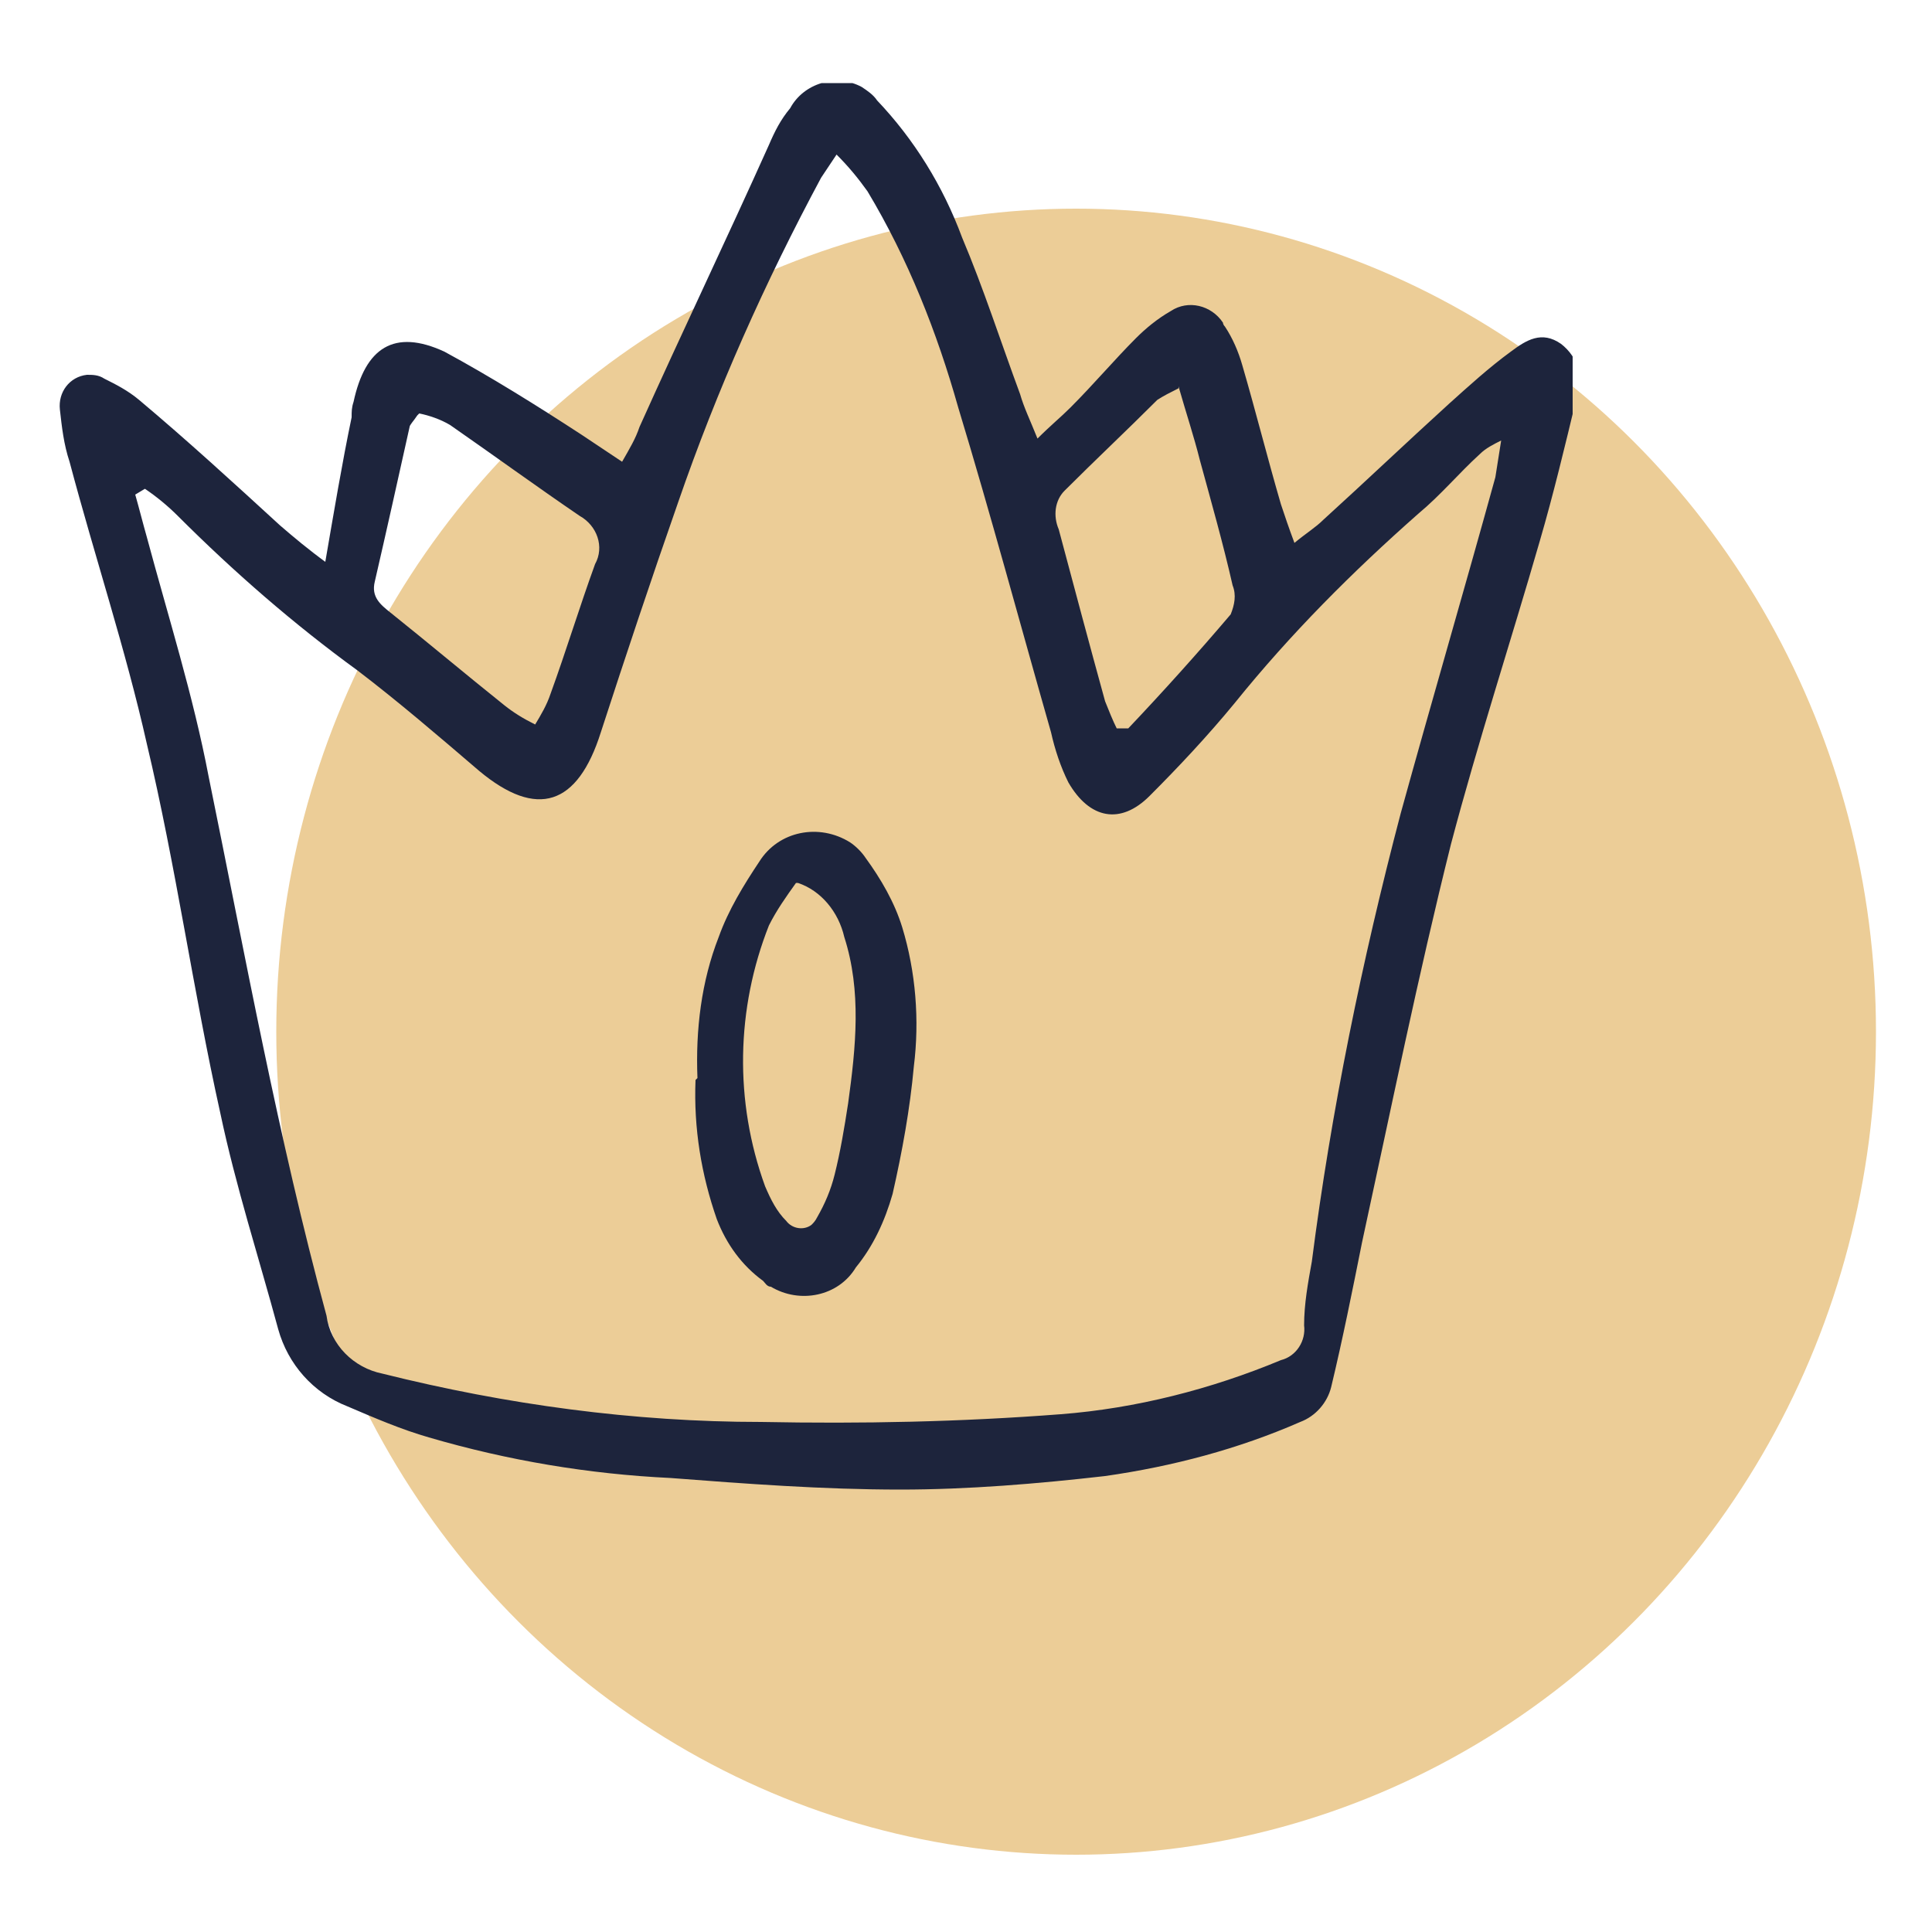
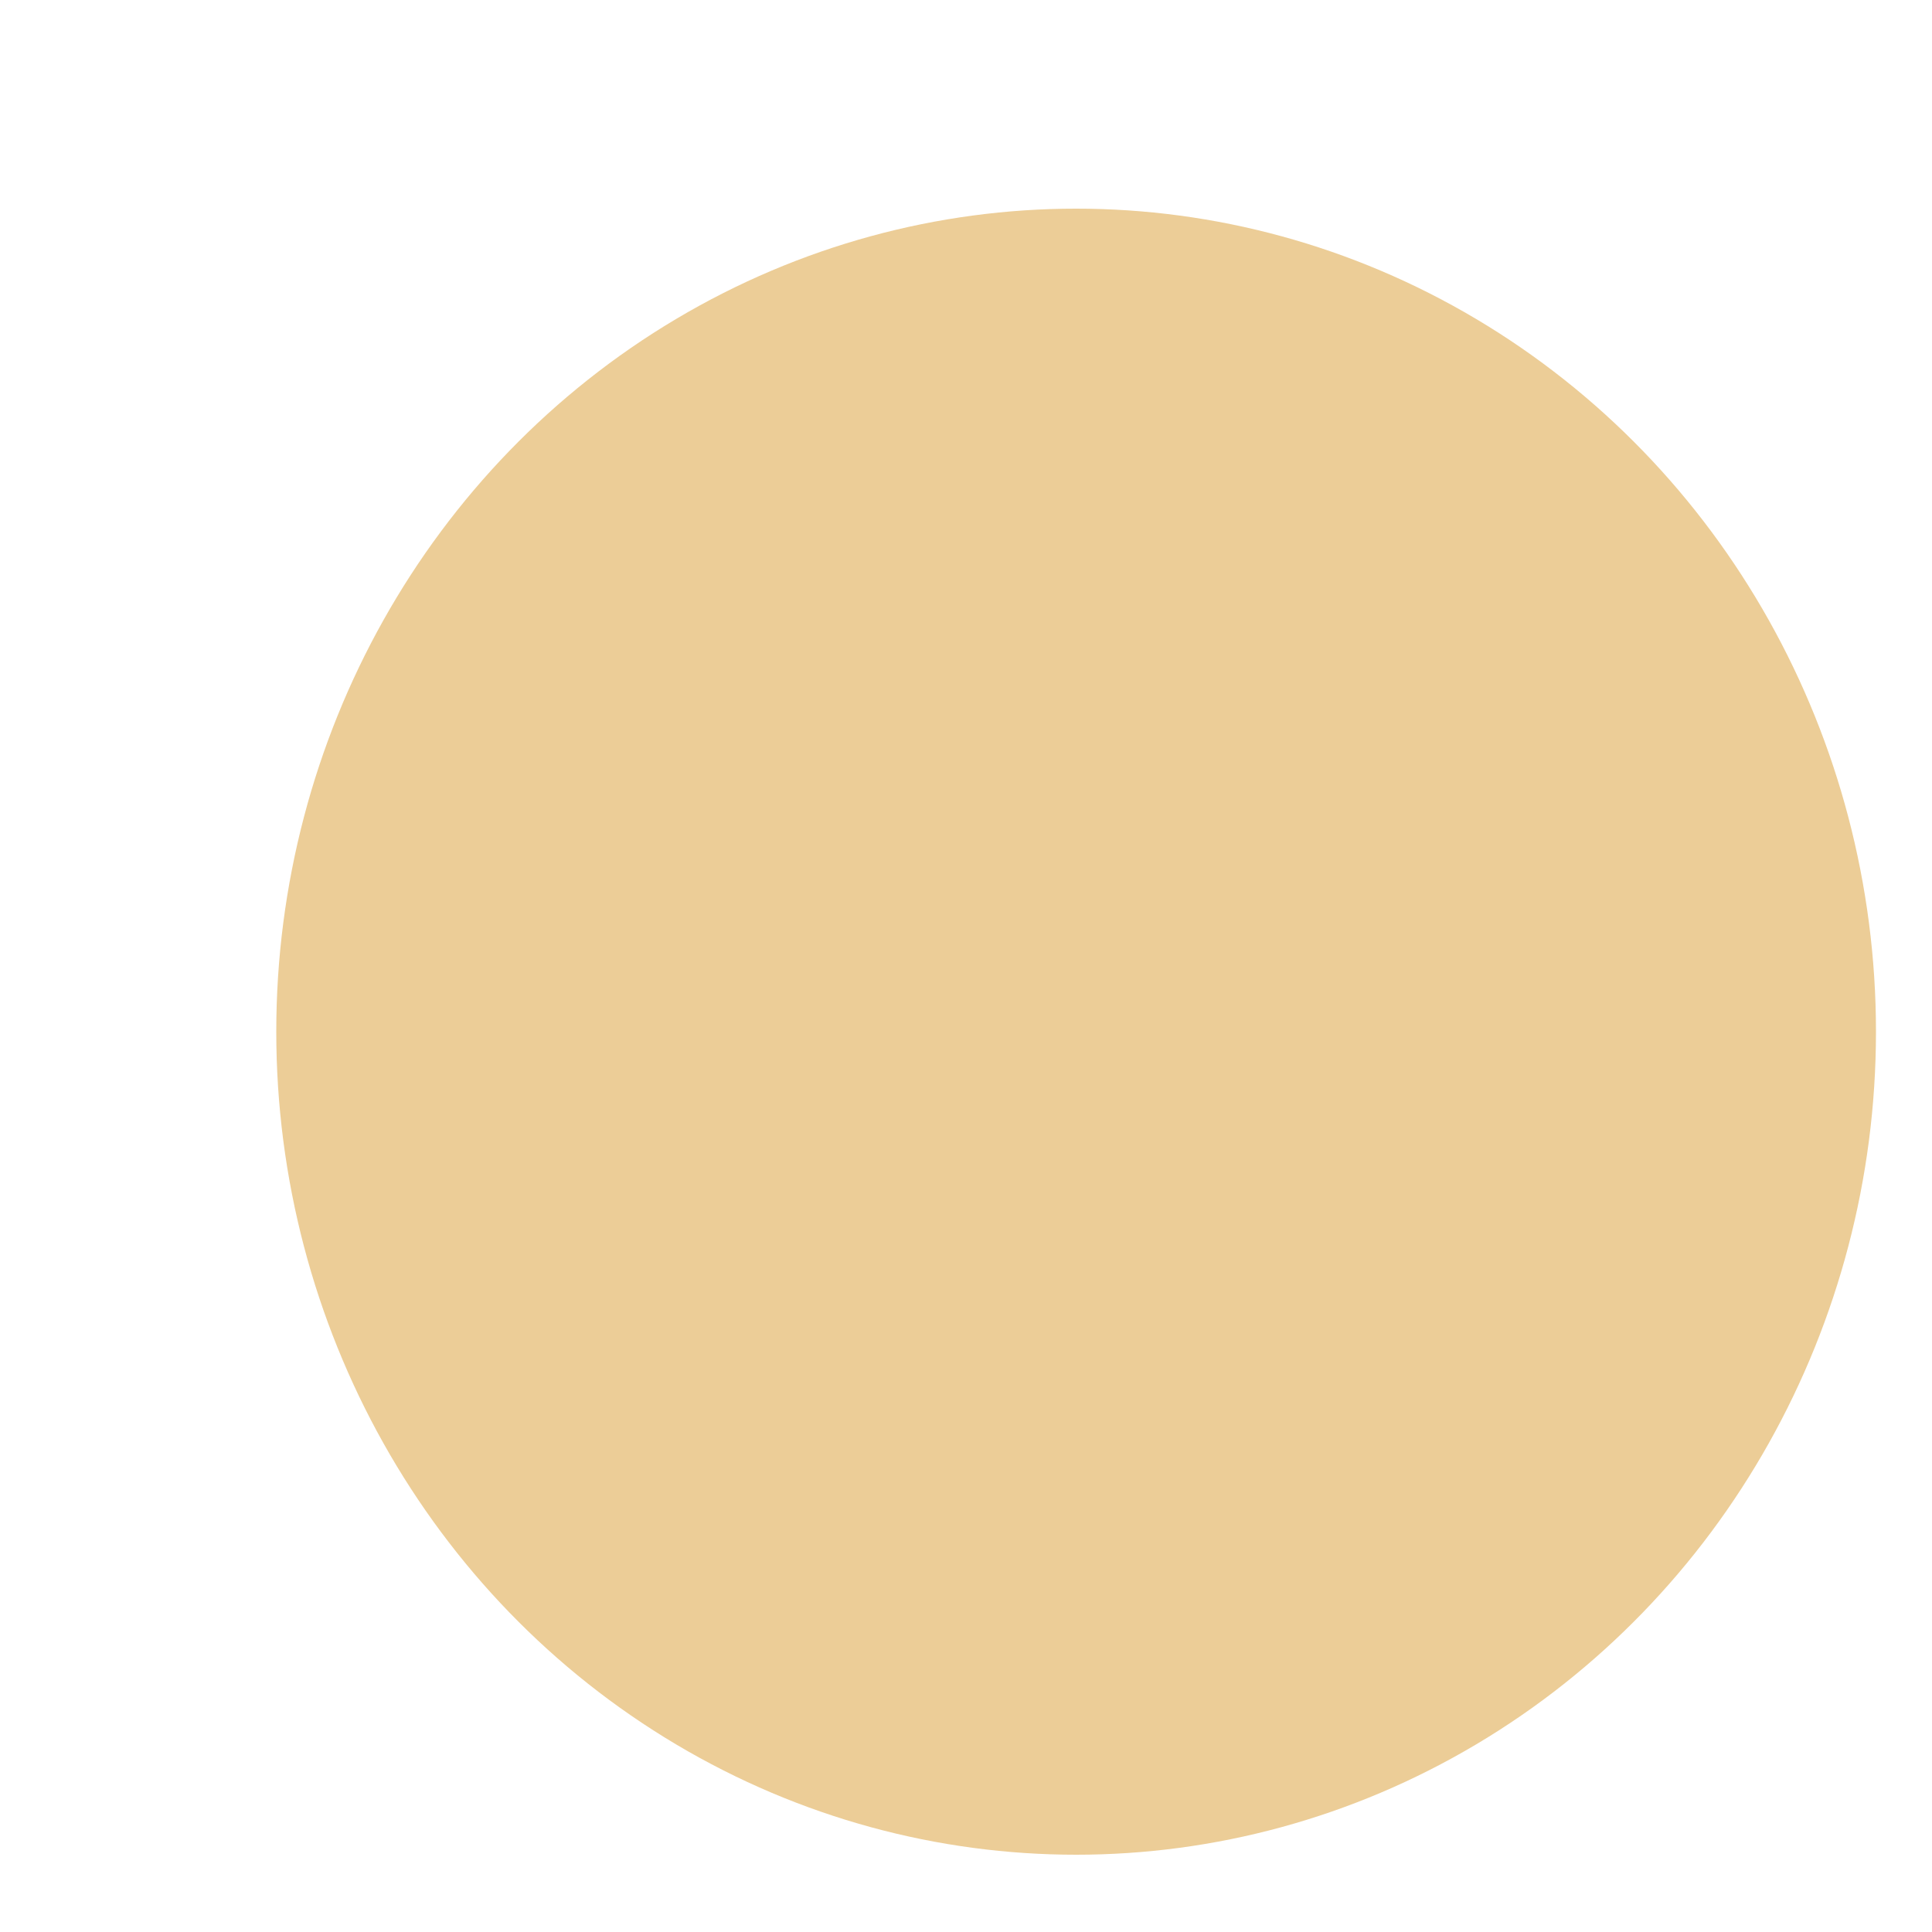
<svg xmlns="http://www.w3.org/2000/svg" id="OBJECTS" version="1.1" viewBox="0 0 100 100">
  <defs>
    <style>
      .cls-1 {
        fill: #1d243c;
      }

      .cls-1, .cls-2, .cls-3 {
        stroke-width: 0px;
      }

      .cls-2 {
        fill: #eccd97;
      }

      .cls-3 {
        fill: none;
      }

      .cls-4 {
        clip-path: url(#clippath);
      }
    </style>
    <clipPath id="clippath">
-       <rect class="cls-3" x="2.9" y="4.3" width="78.5" height="72.9" />
-     </clipPath>
+       </clipPath>
  </defs>
  <ellipse id="Ellipse_9" data-name="Ellipse 9" class="cls-2" cx="55.7" cy="53.4" rx="41.4" ry="42.6" />
  <g id="Group_227" data-name="Group 227">
    <g class="cls-4">
      <g id="Group_226" data-name="Group 226">
        <path id="Path_166" data-name="Path 166" class="cls-1" d="M16.8,29.3c.5-2.9.9-5.3,1.4-7.7,0-.3,0-.5.1-.8.6-2.8,2.1-3.8,4.7-2.6,2.4,1.3,4.8,2.8,7.1,4.3.6.4,1.2.8,2.1,1.4.4-.7.7-1.2.9-1.8,2.2-4.9,4.5-9.7,6.7-14.6.3-.7.6-1.3,1.1-1.9.7-1.3,2.4-1.8,3.7-1.1.3.2.6.4.8.7,1.9,2,3.4,4.4,4.4,7.1,1.1,2.6,2,5.4,3,8.1.2.7.5,1.3.9,2.3.7-.7,1.2-1.1,1.7-1.6,1.2-1.2,2.3-2.5,3.4-3.6.5-.5,1.1-1,1.8-1.4.9-.6,2.1-.3,2.7.6,0,0,0,.1.1.2.4.6.7,1.3.9,2,.7,2.4,1.3,4.8,2,7.2.2.6.4,1.2.7,2,.6-.5,1.1-.8,1.5-1.2,2.2-2,4.3-4,6.5-6,1-.9,2.1-1.9,3.2-2.7.8-.6,1.6-1.1,2.6-.4.9.7,1.2,1.8.8,2.8-.6,2.5-1.2,5-1.9,7.4-1.5,5.2-3.2,10.4-4.6,15.7-1.7,6.8-3.1,13.7-4.6,20.6-.5,2.5-1,5-1.6,7.5-.2.8-.8,1.5-1.6,1.8-3.2,1.4-6.6,2.3-10.1,2.8-3.5.4-7.1.7-10.6.7-4,0-8-.3-11.9-.6-4.2-.2-8.4-.9-12.5-2.1-1.4-.4-2.8-1-4.2-1.6-1.8-.7-3.1-2.2-3.6-4-1-3.7-2.2-7.4-3-11.2-1.4-6.3-2.3-12.8-3.8-19.1-1.1-4.9-2.7-9.7-4-14.6-.3-.9-.4-1.8-.5-2.7-.1-.9.5-1.7,1.4-1.8.3,0,.6,0,.9.2.6.3,1.2.6,1.8,1.1,2.5,2.1,4.9,4.3,7.3,6.5.7.6,1.4,1.2,2.5,2M7.5,25.3l-.5.3c.2.7.4,1.5.6,2.2,1.1,4.1,2.4,8.2,3.2,12.4,1.9,9.3,3.6,18.7,6.1,27.9.2,1.5,1.4,2.7,2.9,3,6.4,1.6,13,2.5,19.6,2.5,5.2.1,10.3,0,15.5-.4,3.9-.3,7.8-1.3,11.4-2.8.8-.2,1.3-1,1.2-1.8,0-1.1.2-2.2.4-3.3,1-7.8,2.6-15.6,4.6-23.2,1.6-5.8,3.3-11.6,4.9-17.4.1-.6.2-1.3.3-1.9-.4.2-.8.4-1.1.7-1.1,1-2,2.1-3.2,3.1-3.4,3-6.6,6.2-9.5,9.8-1.4,1.7-2.9,3.3-4.4,4.8-1.5,1.5-3.1,1.2-4.2-.7-.4-.8-.7-1.7-.9-2.6-1.6-5.6-3.1-11.2-4.8-16.8-1.1-3.9-2.6-7.7-4.7-11.2-.5-.7-1-1.3-1.6-1.9-.4.6-.6.9-.8,1.2-2.9,5.4-5.4,11-7.4,16.8-1.4,4-2.7,7.9-4,11.9-1.2,3.8-3.3,4.5-6.3,2-2.1-1.8-4.2-3.6-6.3-5.2-3.3-2.4-6.4-5.1-9.3-8-.5-.5-1.1-1-1.7-1.4M21.6,21.5c-.2.3-.4.5-.4.6-.6,2.7-1.2,5.4-1.8,8-.2.8.3,1.2.8,1.6,2,1.6,3.9,3.2,5.9,4.8.5.4,1,.7,1.6,1,.3-.5.6-1,.8-1.6.8-2.2,1.5-4.5,2.3-6.7.5-.9.1-2-.8-2.5-2.2-1.5-4.4-3.1-6.7-4.7-.5-.3-1.1-.5-1.6-.6M61,20.1c-.4.2-.8.4-1.1.6-1.6,1.6-3.2,3.1-4.8,4.7-.5.5-.6,1.3-.3,2,.8,3,1.6,6,2.4,8.9.2.5.4,1,.6,1.4.4,0,.5,0,.6,0,1.8-1.9,3.6-3.9,5.3-5.9.2-.5.3-1,.1-1.5-.5-2.2-1.1-4.3-1.7-6.5-.3-1.2-.7-2.4-1.1-3.8" />
-         <path id="Path_167" data-name="Path 167" class="cls-1" d="M36.1,55.8c-.1-2.5.2-5,1.1-7.3.5-1.4,1.3-2.7,2.1-3.9,1-1.6,3.1-2,4.7-1,.3.2.6.5.8.8.8,1.1,1.5,2.3,1.9,3.6.7,2.3.9,4.8.6,7.2-.2,2.2-.6,4.4-1.1,6.6-.4,1.4-1,2.7-1.9,3.8-.9,1.5-2.9,1.9-4.4,1-.2,0-.3-.2-.4-.3-1.1-.8-1.9-1.9-2.4-3.2-.8-2.3-1.2-4.7-1.1-7.2M41.2,45.7c-.5.7-1,1.4-1.4,2.2-1.7,4.3-1.8,9.1-.2,13.5.3.7.6,1.3,1.1,1.8.3.4.9.5,1.3.2.1-.1.2-.2.3-.4.4-.7.7-1.4.9-2.2.3-1.2.5-2.4.7-3.7.4-2.9.7-5.8-.2-8.6-.3-1.3-1.2-2.4-2.4-2.8" />
      </g>
    </g>
  </g>
</svg>